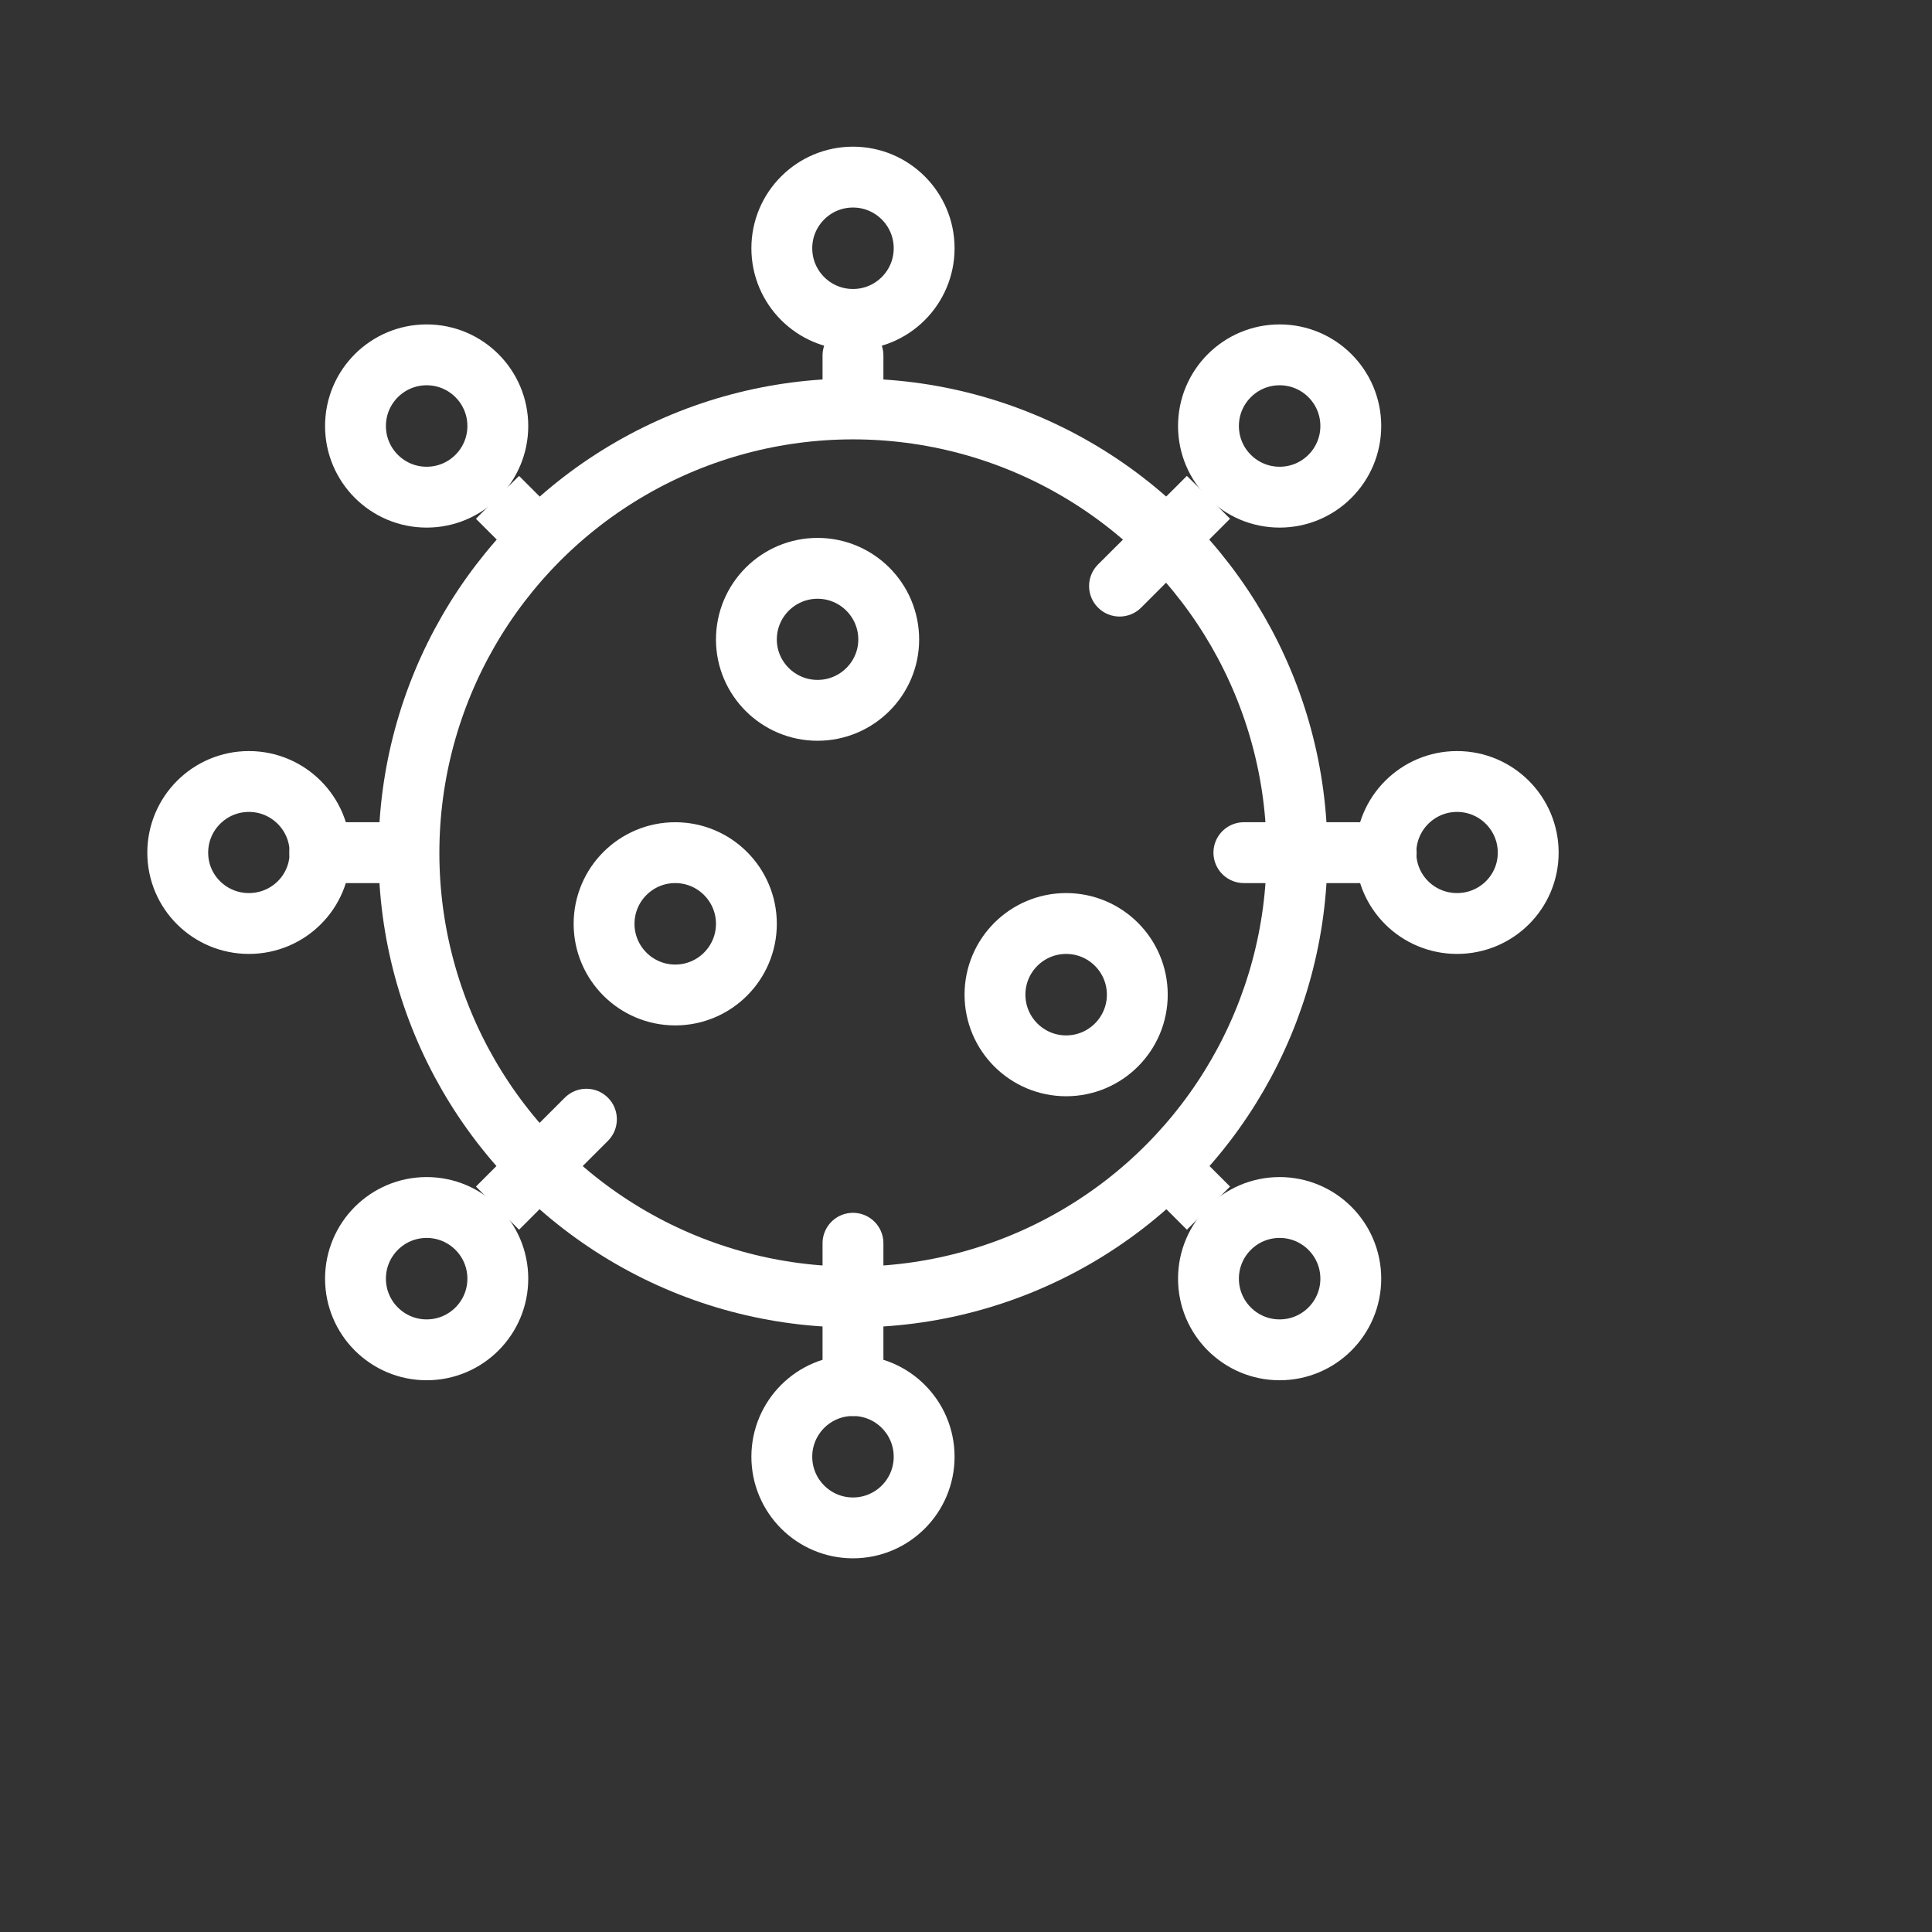
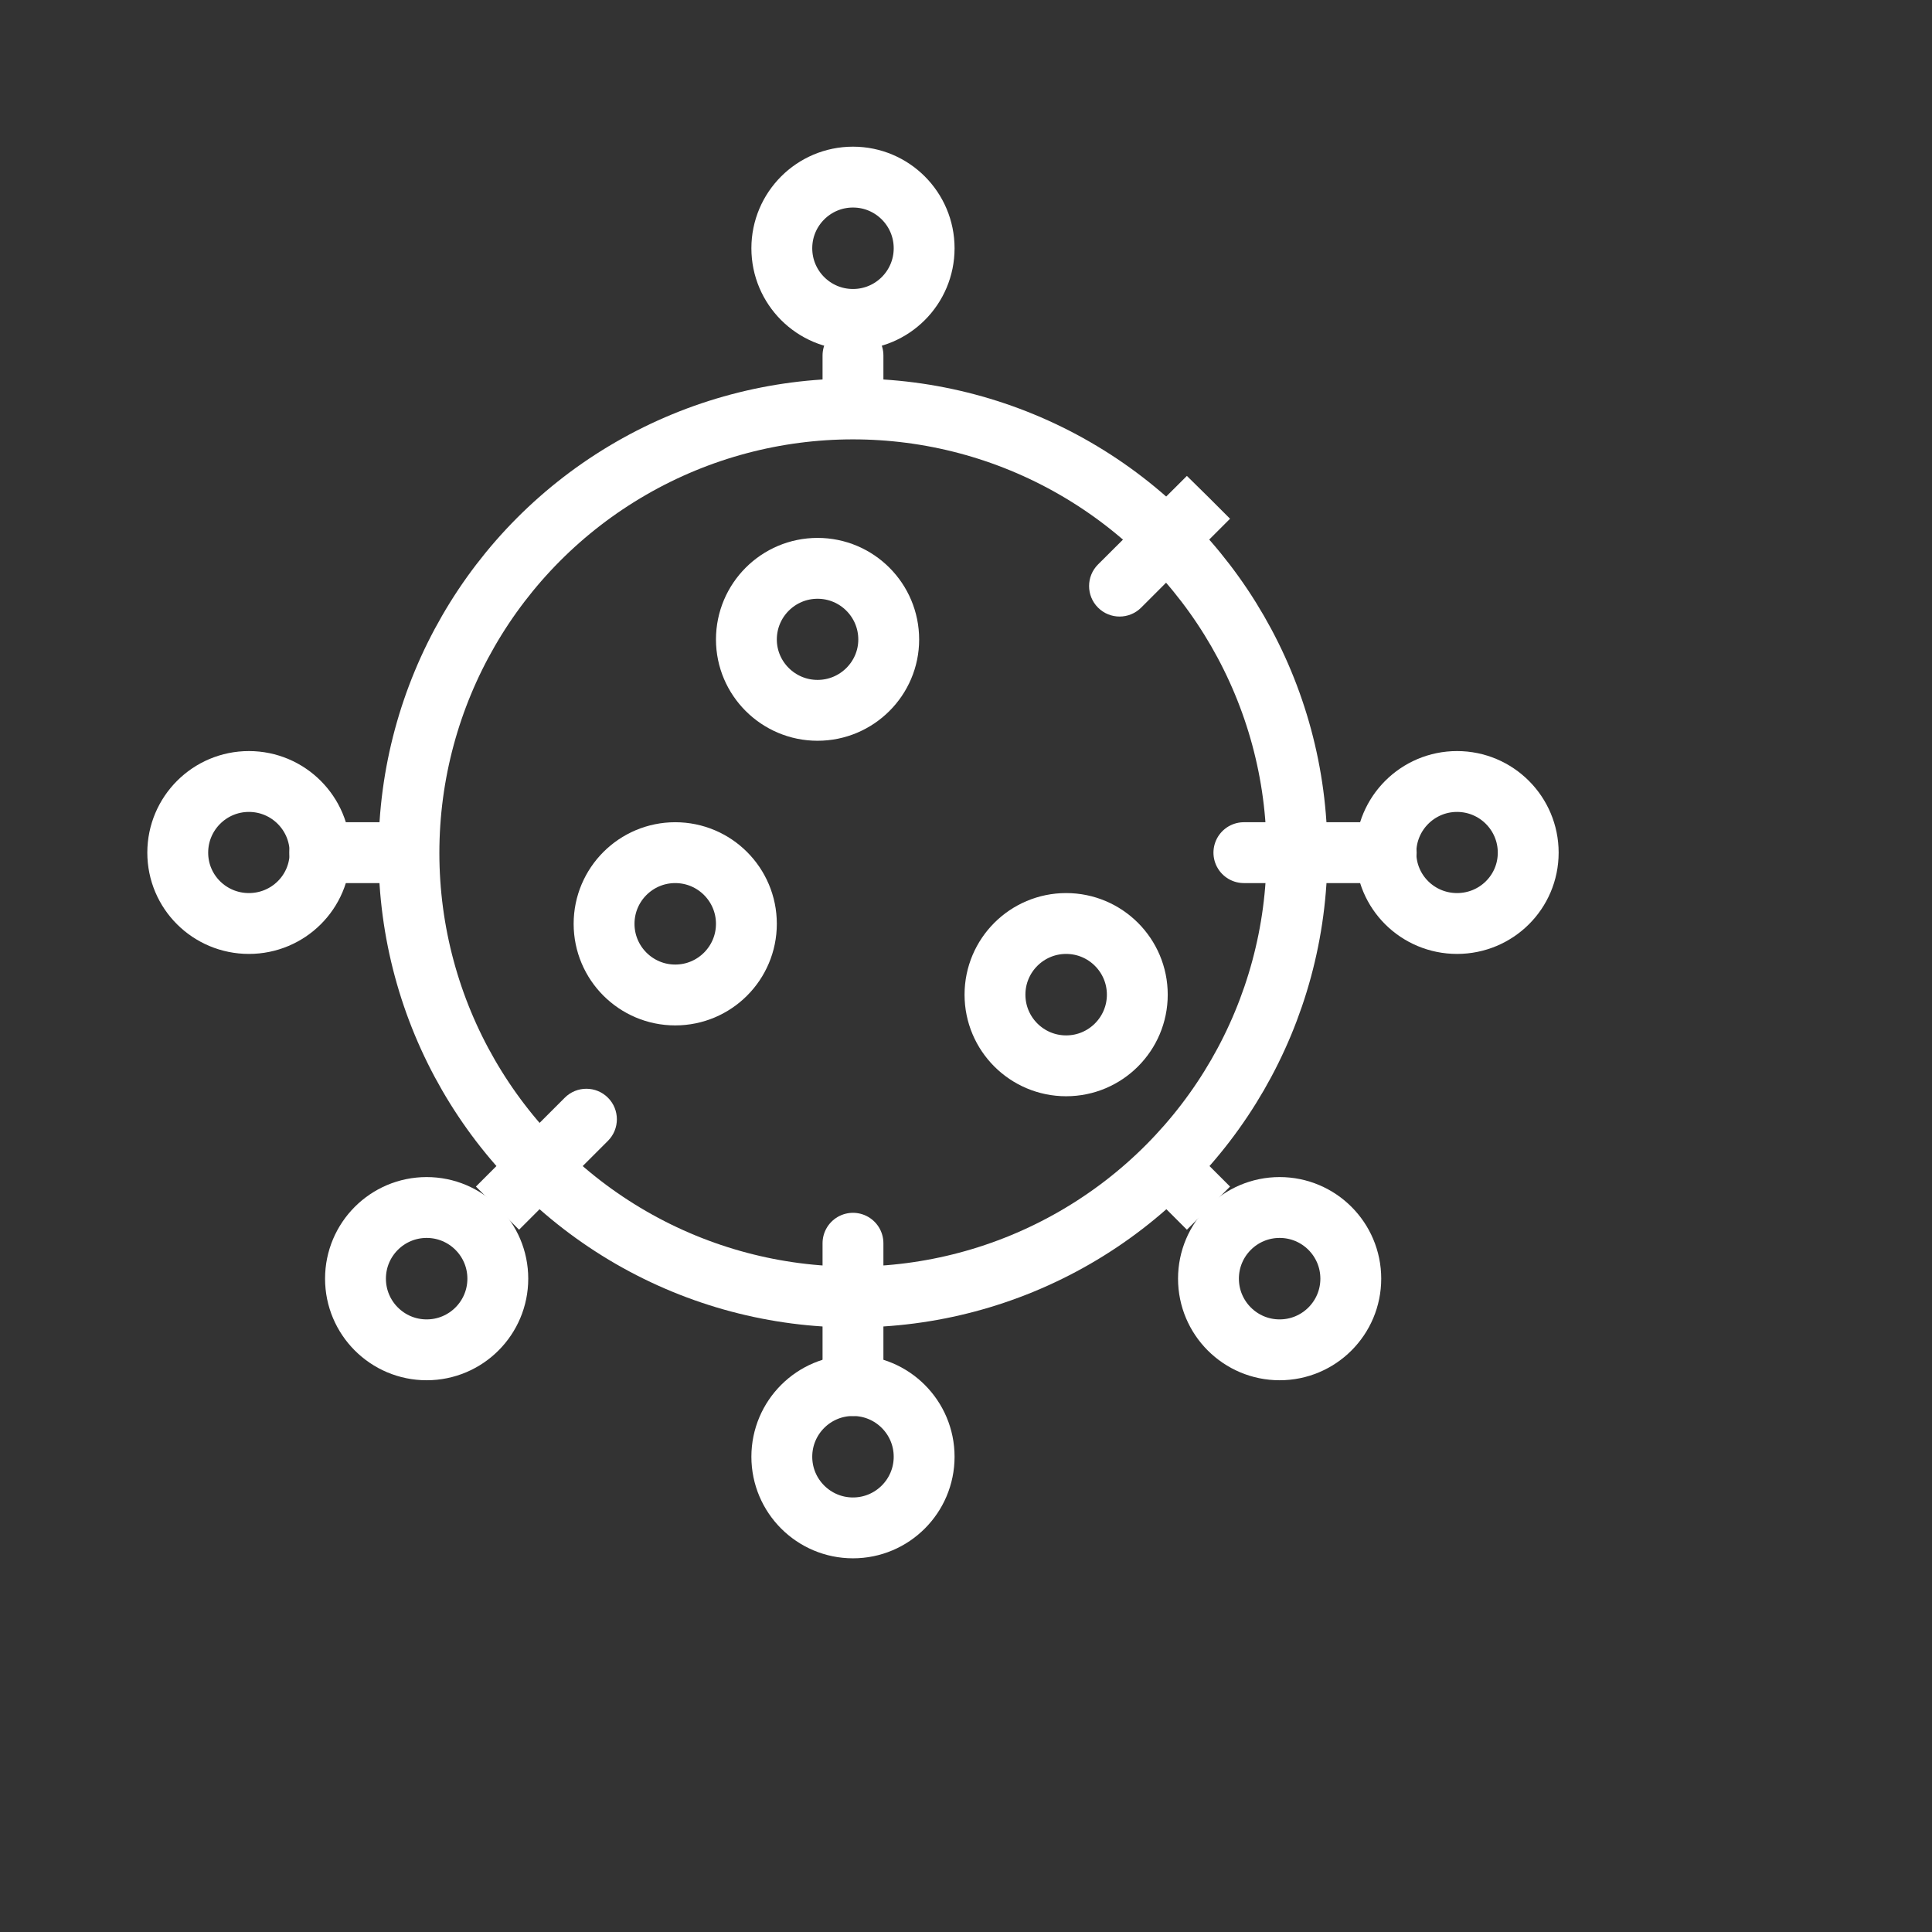
<svg xmlns="http://www.w3.org/2000/svg" fill="none" height="100%" overflow="visible" preserveAspectRatio="none" style="display: block;" viewBox="0 0 6 6" width="100%">
  <rect x="0" y="0" width="6" height="6" fill="#333333" stroke="none" />
  <g id="Group 14">
    <circle cx="2.649" cy="2.649" id="Vector" r="1.379" stroke="white" stroke-width="0.189" />
    <path d="M2.649 1.104L2.649 1.215" id="Vector_2" stroke="white" stroke-linecap="round" stroke-width="0.189" />
    <path d="M2.649 3.861V4.303" id="Vector_3" stroke="white" stroke-linecap="round" stroke-width="0.189" />
-     <path d="M1.588 1.721C1.625 1.758 1.685 1.758 1.722 1.721C1.759 1.684 1.759 1.625 1.722 1.588L1.655 1.654L1.588 1.721ZM1.545 1.544L1.478 1.611L1.588 1.721L1.655 1.654L1.722 1.588L1.612 1.478L1.545 1.544Z" fill="white" id="Vector_4" />
    <path d="M3.41 1.753C3.373 1.79 3.373 1.85 3.41 1.887C3.447 1.924 3.507 1.924 3.544 1.887L3.477 1.82L3.41 1.753ZM3.753 1.544L3.686 1.478L3.41 1.753L3.477 1.82L3.544 1.887L3.82 1.611L3.753 1.544Z" fill="white" id="Vector_5" />
    <path d="M3.71 3.575C3.673 3.538 3.613 3.538 3.576 3.575C3.539 3.612 3.539 3.672 3.576 3.709L3.643 3.642L3.71 3.575ZM3.753 3.752L3.82 3.685L3.71 3.575L3.643 3.642L3.576 3.709L3.686 3.819L3.753 3.752Z" fill="white" id="Vector_6" />
    <path d="M0.993 2.648L1.214 2.648" id="Vector_7" stroke="white" stroke-linecap="round" stroke-width="0.189" />
    <path d="M3.863 2.648L4.305 2.648" id="Vector_8" stroke="white" stroke-linecap="round" stroke-width="0.189" />
    <path d="M1.888 3.543C1.925 3.506 1.925 3.446 1.888 3.409C1.851 3.372 1.791 3.372 1.754 3.409L1.821 3.476L1.888 3.543ZM1.545 3.752L1.612 3.819L1.888 3.543L1.821 3.476L1.754 3.409L1.478 3.685L1.545 3.752Z" fill="white" id="Vector_9" />
    <path d="M2.76 1.986C2.76 2.107 2.661 2.206 2.539 2.206C2.417 2.206 2.318 2.107 2.318 1.986C2.318 1.864 2.417 1.765 2.539 1.765C2.661 1.765 2.76 1.864 2.76 1.986Z" id="Vector_10" stroke="white" stroke-width="0.189" />
    <path d="M2.318 2.869C2.318 2.991 2.219 3.09 2.097 3.09C1.975 3.09 1.876 2.991 1.876 2.869C1.876 2.747 1.975 2.648 2.097 2.648C2.219 2.648 2.318 2.747 2.318 2.869Z" id="Vector_11" stroke="white" stroke-width="0.189" />
    <path d="M3.532 3.089C3.532 3.211 3.433 3.31 3.311 3.31C3.189 3.31 3.09 3.211 3.09 3.089C3.09 2.967 3.189 2.868 3.311 2.868C3.433 2.868 3.532 2.967 3.532 3.089Z" id="Vector_12" stroke="white" stroke-width="0.189" />
    <circle cx="0.221" cy="0.221" id="Vector_13" r="0.221" stroke="white" stroke-width="0.189" transform="matrix(1 0 0 -1 2.428 0.992)" />
    <path d="M2.87 4.524C2.87 4.402 2.771 4.303 2.649 4.303C2.527 4.303 2.428 4.402 2.428 4.524C2.428 4.646 2.527 4.745 2.649 4.745C2.771 4.745 2.87 4.646 2.87 4.524Z" id="Vector_14" stroke="white" stroke-width="0.189" />
-     <circle cx="0.221" cy="0.221" id="Vector_15" r="0.221" stroke="white" stroke-width="0.189" transform="matrix(1 0 0 -1 1.104 1.544)" />
-     <circle cx="0.221" cy="0.221" id="Vector_16" r="0.221" stroke="white" stroke-width="0.189" transform="matrix(1 0 0 -1 3.753 1.544)" />
    <circle cx="0.221" cy="0.221" id="Vector_17" r="0.221" stroke="white" stroke-width="0.189" transform="matrix(1 0 0 -1 3.753 4.192)" />
    <path d="M0.994 2.648C0.994 2.526 0.895 2.427 0.773 2.427C0.651 2.427 0.552 2.526 0.552 2.648C0.552 2.77 0.651 2.868 0.773 2.868C0.895 2.868 0.994 2.77 0.994 2.648Z" id="Vector_18" stroke="white" stroke-width="0.189" />
    <path d="M4.746 2.648C4.746 2.526 4.647 2.427 4.525 2.427C4.403 2.427 4.304 2.526 4.304 2.648C4.304 2.77 4.403 2.868 4.525 2.868C4.647 2.868 4.746 2.77 4.746 2.648Z" id="Vector_19" stroke="white" stroke-width="0.189" />
    <circle cx="0.221" cy="0.221" id="Vector_20" r="0.221" stroke="white" stroke-width="0.189" transform="matrix(1 0 0 -1 1.104 4.192)" />
    <g id="Vector_21">
</g>
  </g>
</svg>